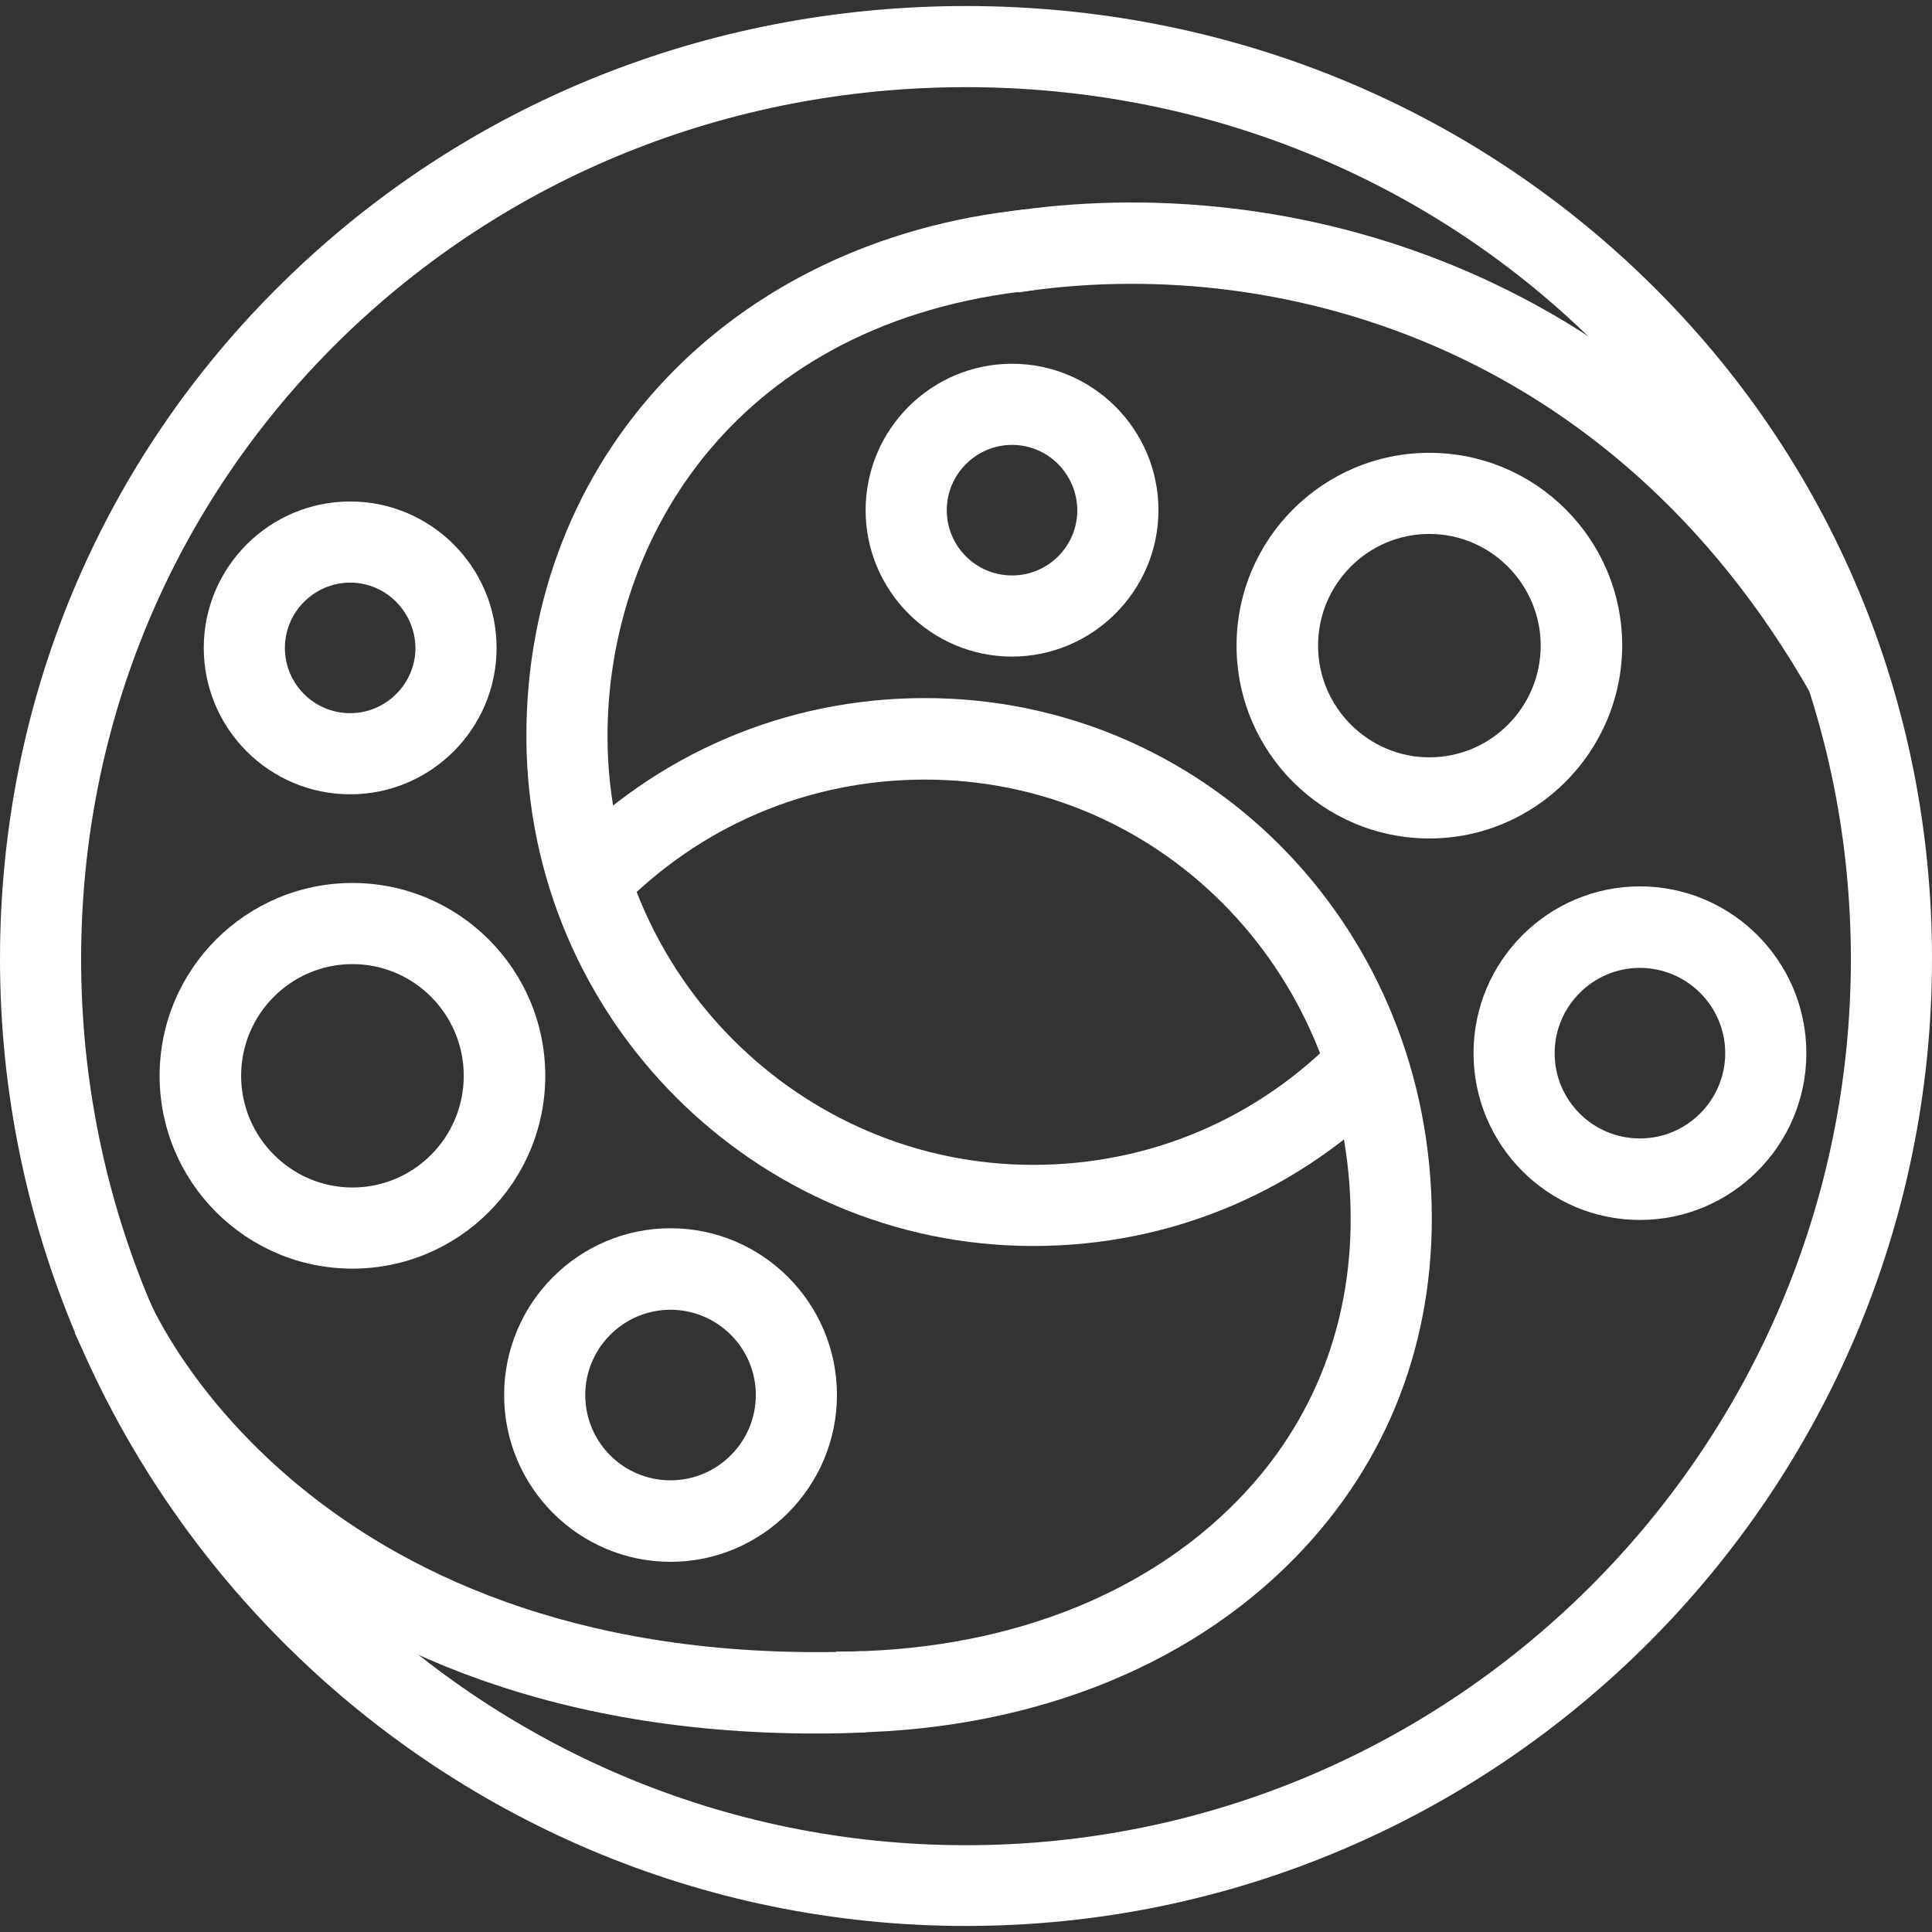
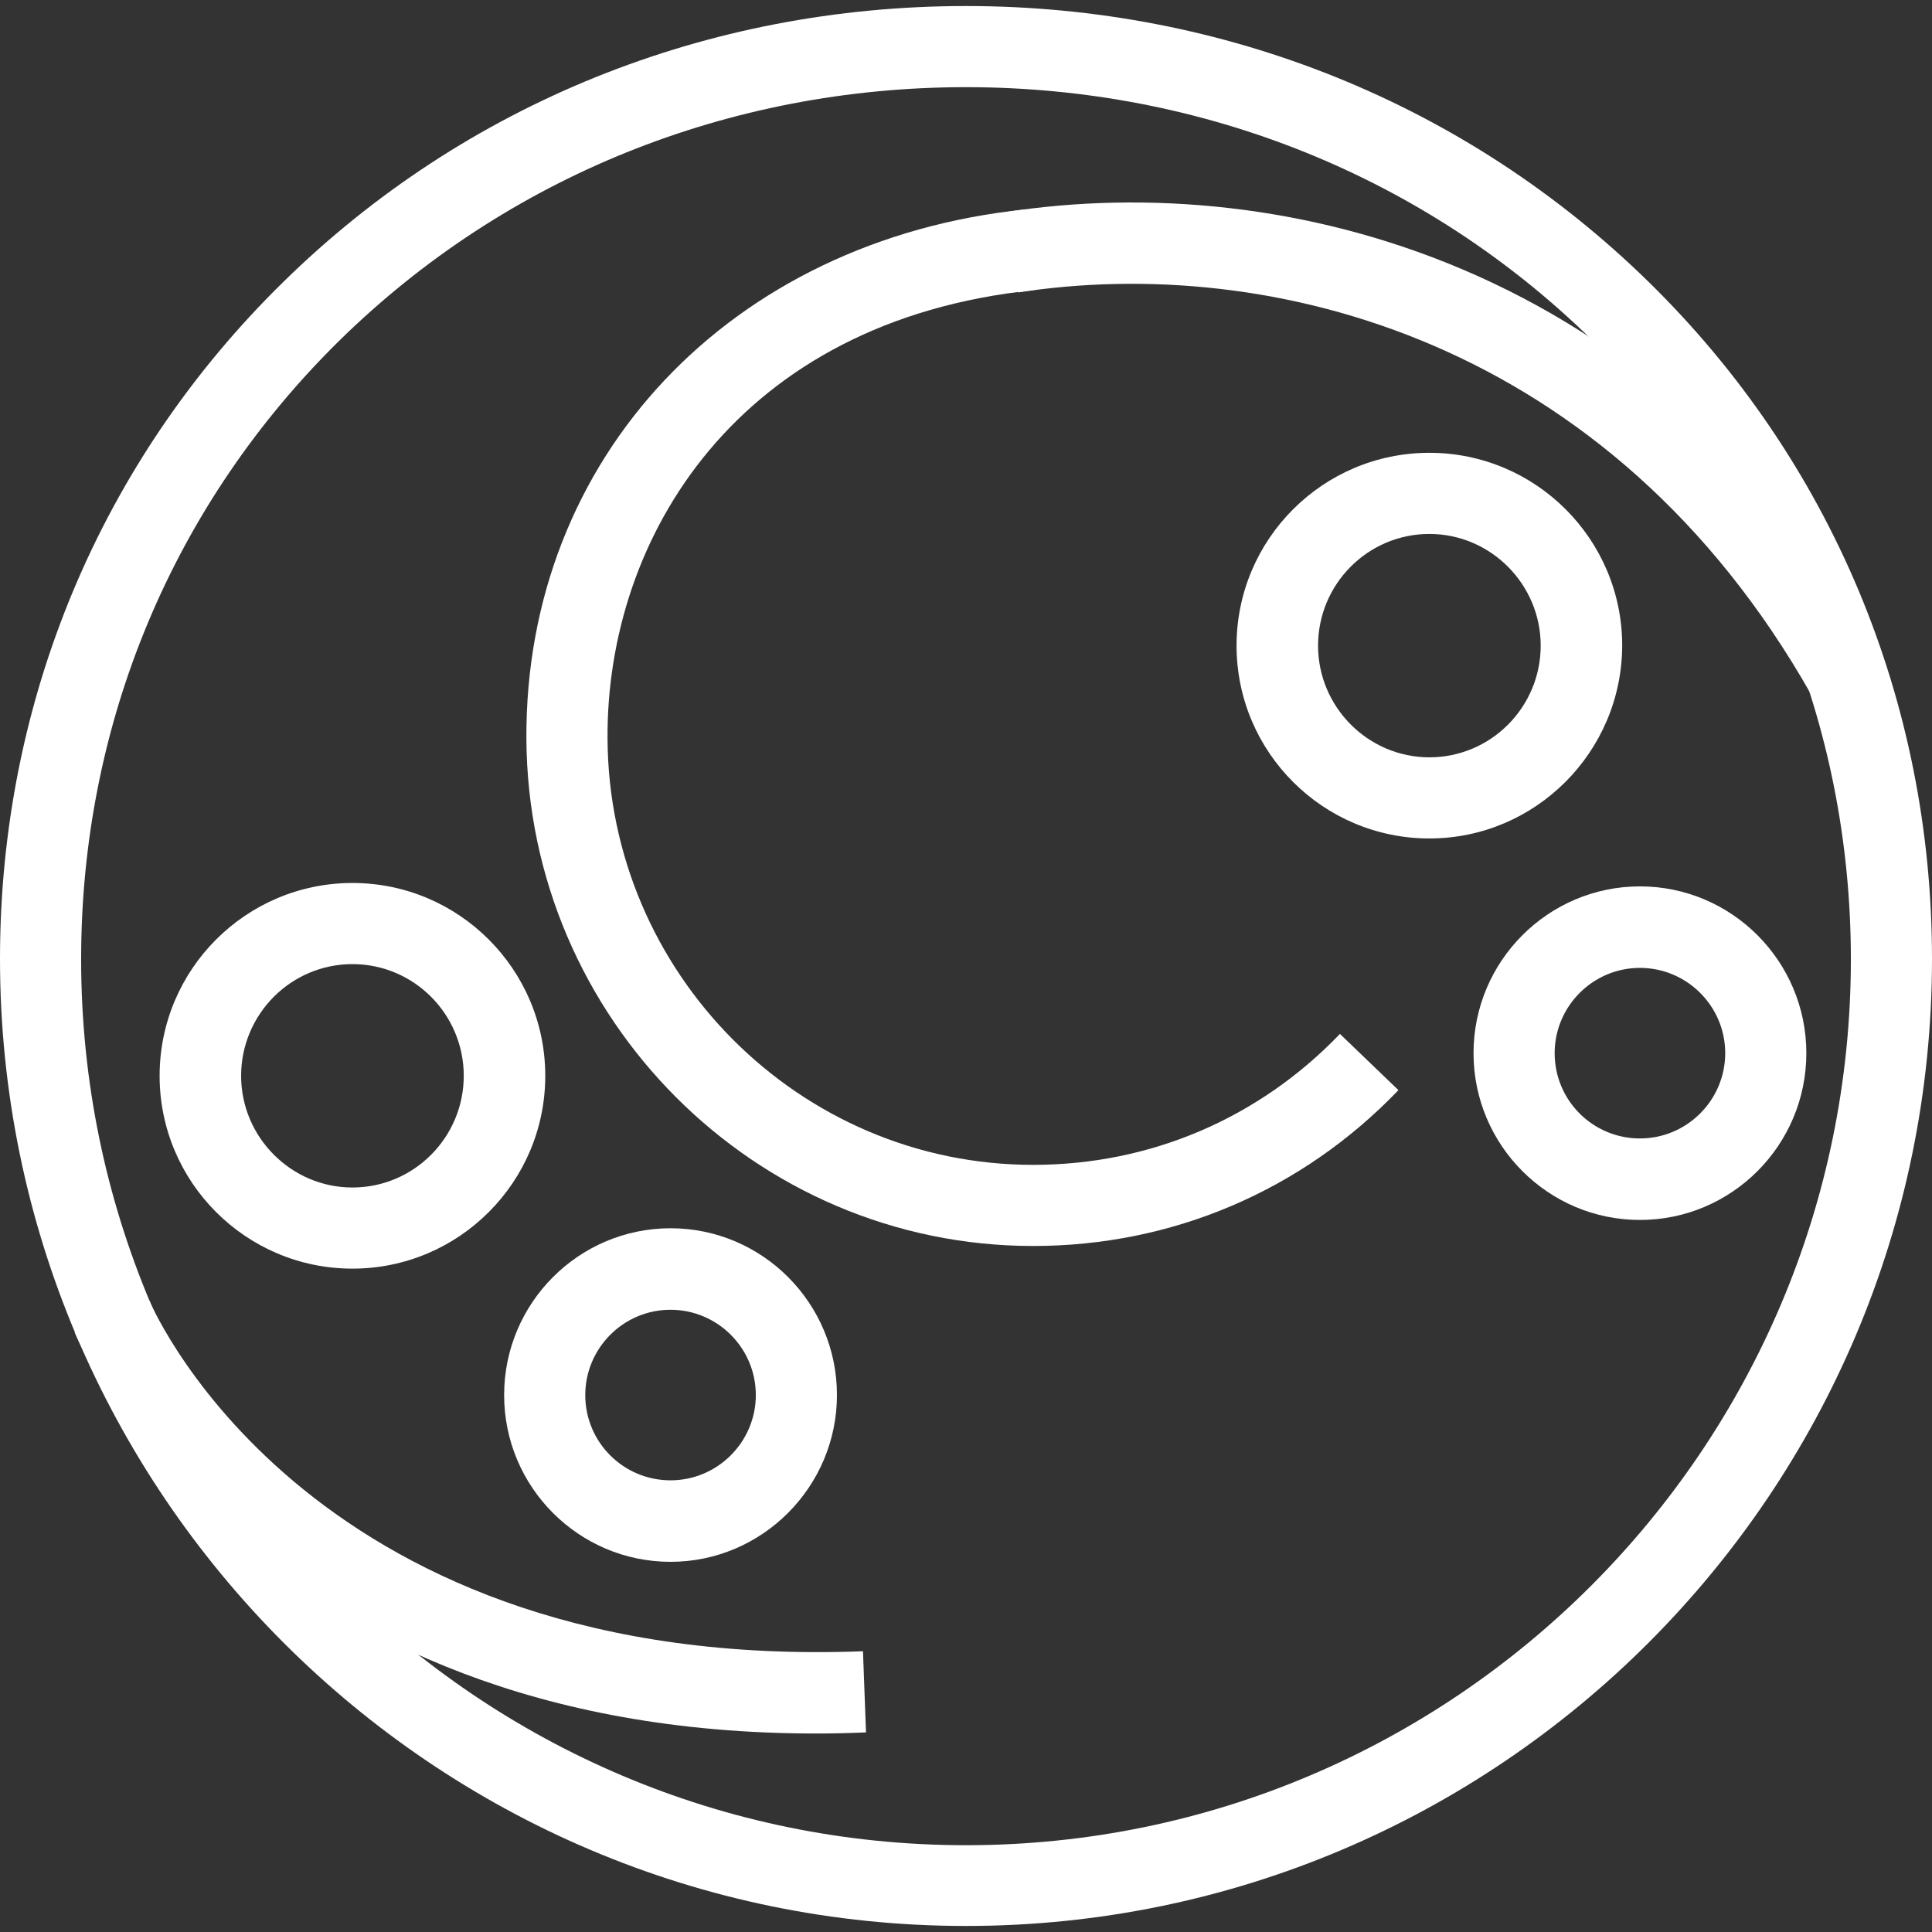
<svg xmlns="http://www.w3.org/2000/svg" version="1.1" id="Layer_1" x="0px" y="0px" viewBox="0 0 512 512" style="enable-background:new 0 0 512 512;" xml:space="preserve">
  <rect x="0" y="0" width="512" height="512" fill="#333333" stroke="none" />
  <style type="text/css">
	.st0{fill-rule:evenodd;clip-rule:evenodd;fill:#FFFFFF;}
	.st1{fill:#FFFFFF;}
</style>
  <g id="Page-1">
    <g id="Group" transform="translate(0, -1)">
      <g>
        <path id="Path" class="st0" d="M480,185.1C426.6,90.8,336.4,68.2,269.8,78.5l-3.3-21.3c73.7-11.4,173.4,13.5,232.2,117.3     L480,185.1z" />
        <path id="Shape" class="st1" d="M256,511.4c-141.2,0-256-115-256-256.3c0-68.3,26.7-132,75.1-179.4C123.2,28.5,187.4,2.6,256,2.6     s132.8,26,180.9,73.1c48.4,47.4,75.1,111.2,75.1,179.4C512,396.5,397.2,511.4,256,511.4z M256,24.1c-62.9,0-121.8,23.8-165.9,67     c-44.2,43.4-68.6,101.6-68.6,164.1C21.5,384.7,126.7,490,256,490s234.5-105.3,234.5-234.8c0-62.4-24.4-120.7-68.6-164.1     C377.8,47.9,318.9,24.1,256,24.1z" />
        <path id="Path_00000179615226136624014020000010295336573679767476_" class="st0" d="M273.8,331.2     c-73.7,0-133.9-60.3-134.3-134.4c-0.4-74.5,54-132.2,132.2-140.3l2.2,21.4C195.5,86,160.7,143.4,161,196.7     c0.3,62.3,50.9,113,112.8,113c31,0,59.8-12.3,81.3-34.7l15.5,14.9C345,316.6,310.6,331.2,273.8,331.2z" />
-         <path id="Path_00000052807979714368064620000012510243928718455997_" class="st0" d="M221.6,460.2v-21.5     c43.5,0,81.3-14.3,106.5-40.2c20.3-20.8,30.6-47.7,29.8-77.7c-1.6-63.5-51.1-113.2-112.8-113.2c-30.9,0-59.8,12.3-81.3,34.6     l-15.5-14.9c25.6-26.6,59.9-41.3,96.8-41.3c73.4,0,132.4,58.9,134.3,134.2c0.9,36-11.5,68.2-35.9,93.3     C314.3,443.6,270.9,460.2,221.6,460.2z" />
        <path id="Path_00000053547234120077140050000010864496535439661206_" class="st0" d="M216.3,460.4     c-149.8,0-194.7-101.8-196.5-106.3l19.8-8.4c1.7,4,44.1,98.4,189.1,92.9l0.8,21.5C225,460.3,220.6,460.4,216.3,460.4z" />
-         <path id="Shape_00000092449095102412033420000017987354390243230385_" class="st1" d="M268.2,175c-21.4,0-38.8-17.4-38.8-38.8     s17.4-38.8,38.8-38.8s38.8,17.4,38.8,38.8S289.5,175,268.2,175z M268.2,118.9c-9.5,0-17.3,7.8-17.3,17.3s7.7,17.3,17.3,17.3     s17.3-7.8,17.3-17.3C285.4,126.6,277.7,118.9,268.2,118.9z" />
-         <path id="Shape_00000071520897922861758130000009241347106329791141_" class="st1" d="M92.8,211.5c-21.4,0-38.8-17.4-38.8-38.8     s17.4-38.8,38.8-38.8s38.8,17.4,38.8,38.8S114.2,211.5,92.8,211.5z M92.8,155.4c-9.5,0-17.3,7.8-17.3,17.3S83.2,190,92.8,190     c9.5,0,17.3-7.8,17.3-17.3C110,163.2,102.3,155.4,92.8,155.4z" />
        <path id="Shape_00000072988751725428584940000015758061203115809724_" class="st1" d="M378.8,223.2c-28.2,0-51.1-22.9-51.1-51.1     s22.9-51.1,51.1-51.1s51.1,22.9,51.1,51.1C429.8,200.3,406.9,223.2,378.8,223.2z M378.8,142.5c-16.3,0-29.5,13.3-29.5,29.6     s13.3,29.6,29.5,29.6c16.3,0,29.5-13.3,29.5-29.6S395,142.5,378.8,142.5z" />
        <path id="Shape_00000137099666643881934090000007541090060051242154_" class="st1" d="M93.4,337.2c-28.2,0-51.1-22.9-51.1-51.1     S65.2,235,93.4,235s51.1,22.9,51.1,51.1C144.5,314.3,121.6,337.2,93.4,337.2z M93.4,256.5c-16.3,0-29.5,13.3-29.5,29.6     c0,16.3,13.3,29.6,29.5,29.6c16.3,0,29.5-13.3,29.5-29.6S109.7,256.5,93.4,256.5z" />
        <path id="Shape_00000111152135206436386920000005149995534842067107_" class="st1" d="M434.6,324.3c-24.3,0-44.1-19.8-44.1-44.2     s19.8-44.2,44.1-44.2s44.1,19.8,44.1,44.2S458.9,324.3,434.6,324.3z M434.6,257.5c-12.5,0-22.6,10.2-22.6,22.6     c0,12.5,10.1,22.6,22.6,22.6s22.6-10.2,22.6-22.6C457.2,267.6,447,257.5,434.6,257.5z" />
        <path id="Shape_00000144309142021082545630000008616201881111517608_" class="st1" d="M177.7,414.9c-24.3,0-44.1-19.8-44.1-44.2     c0-24.4,19.8-44.2,44.1-44.2s44.1,19.8,44.1,44.2C221.8,395,202,414.9,177.7,414.9z M177.7,348.1c-12.5,0-22.6,10.2-22.6,22.6     c0,12.5,10.1,22.6,22.6,22.6s22.6-10.2,22.6-22.6C200.3,358.2,190.1,348.1,177.7,348.1z" />
      </g>
    </g>
  </g>
</svg>